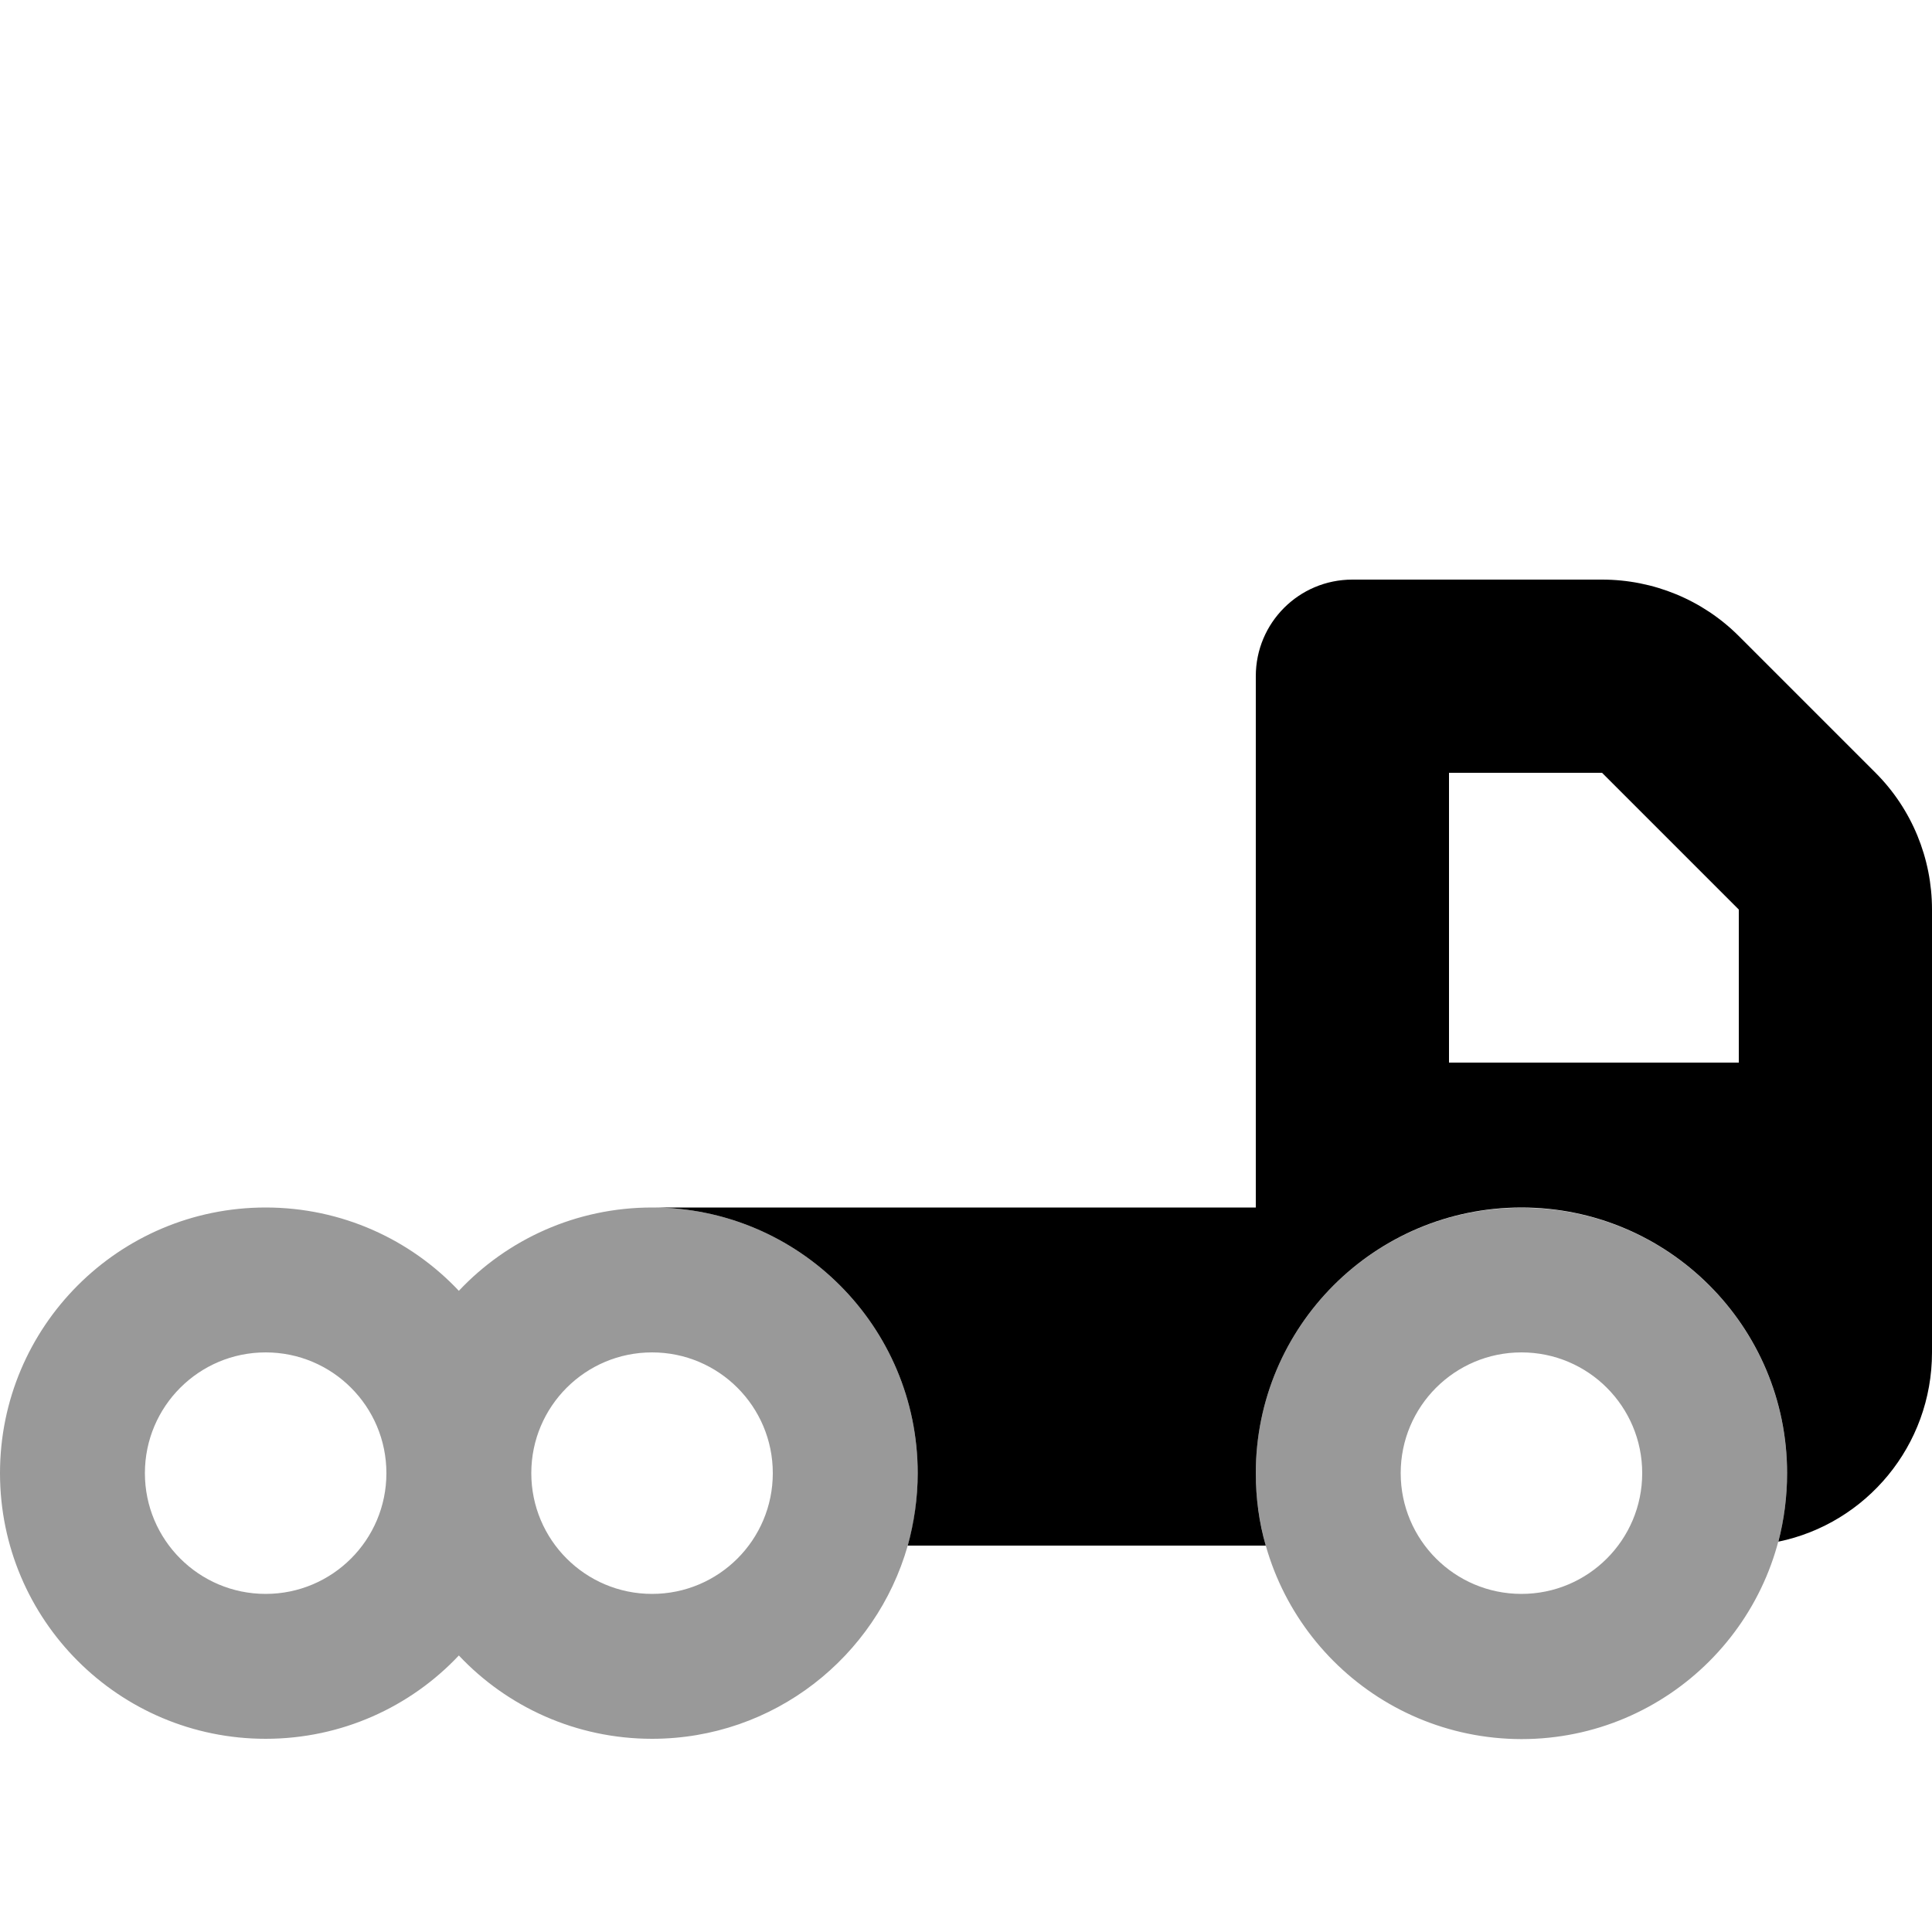
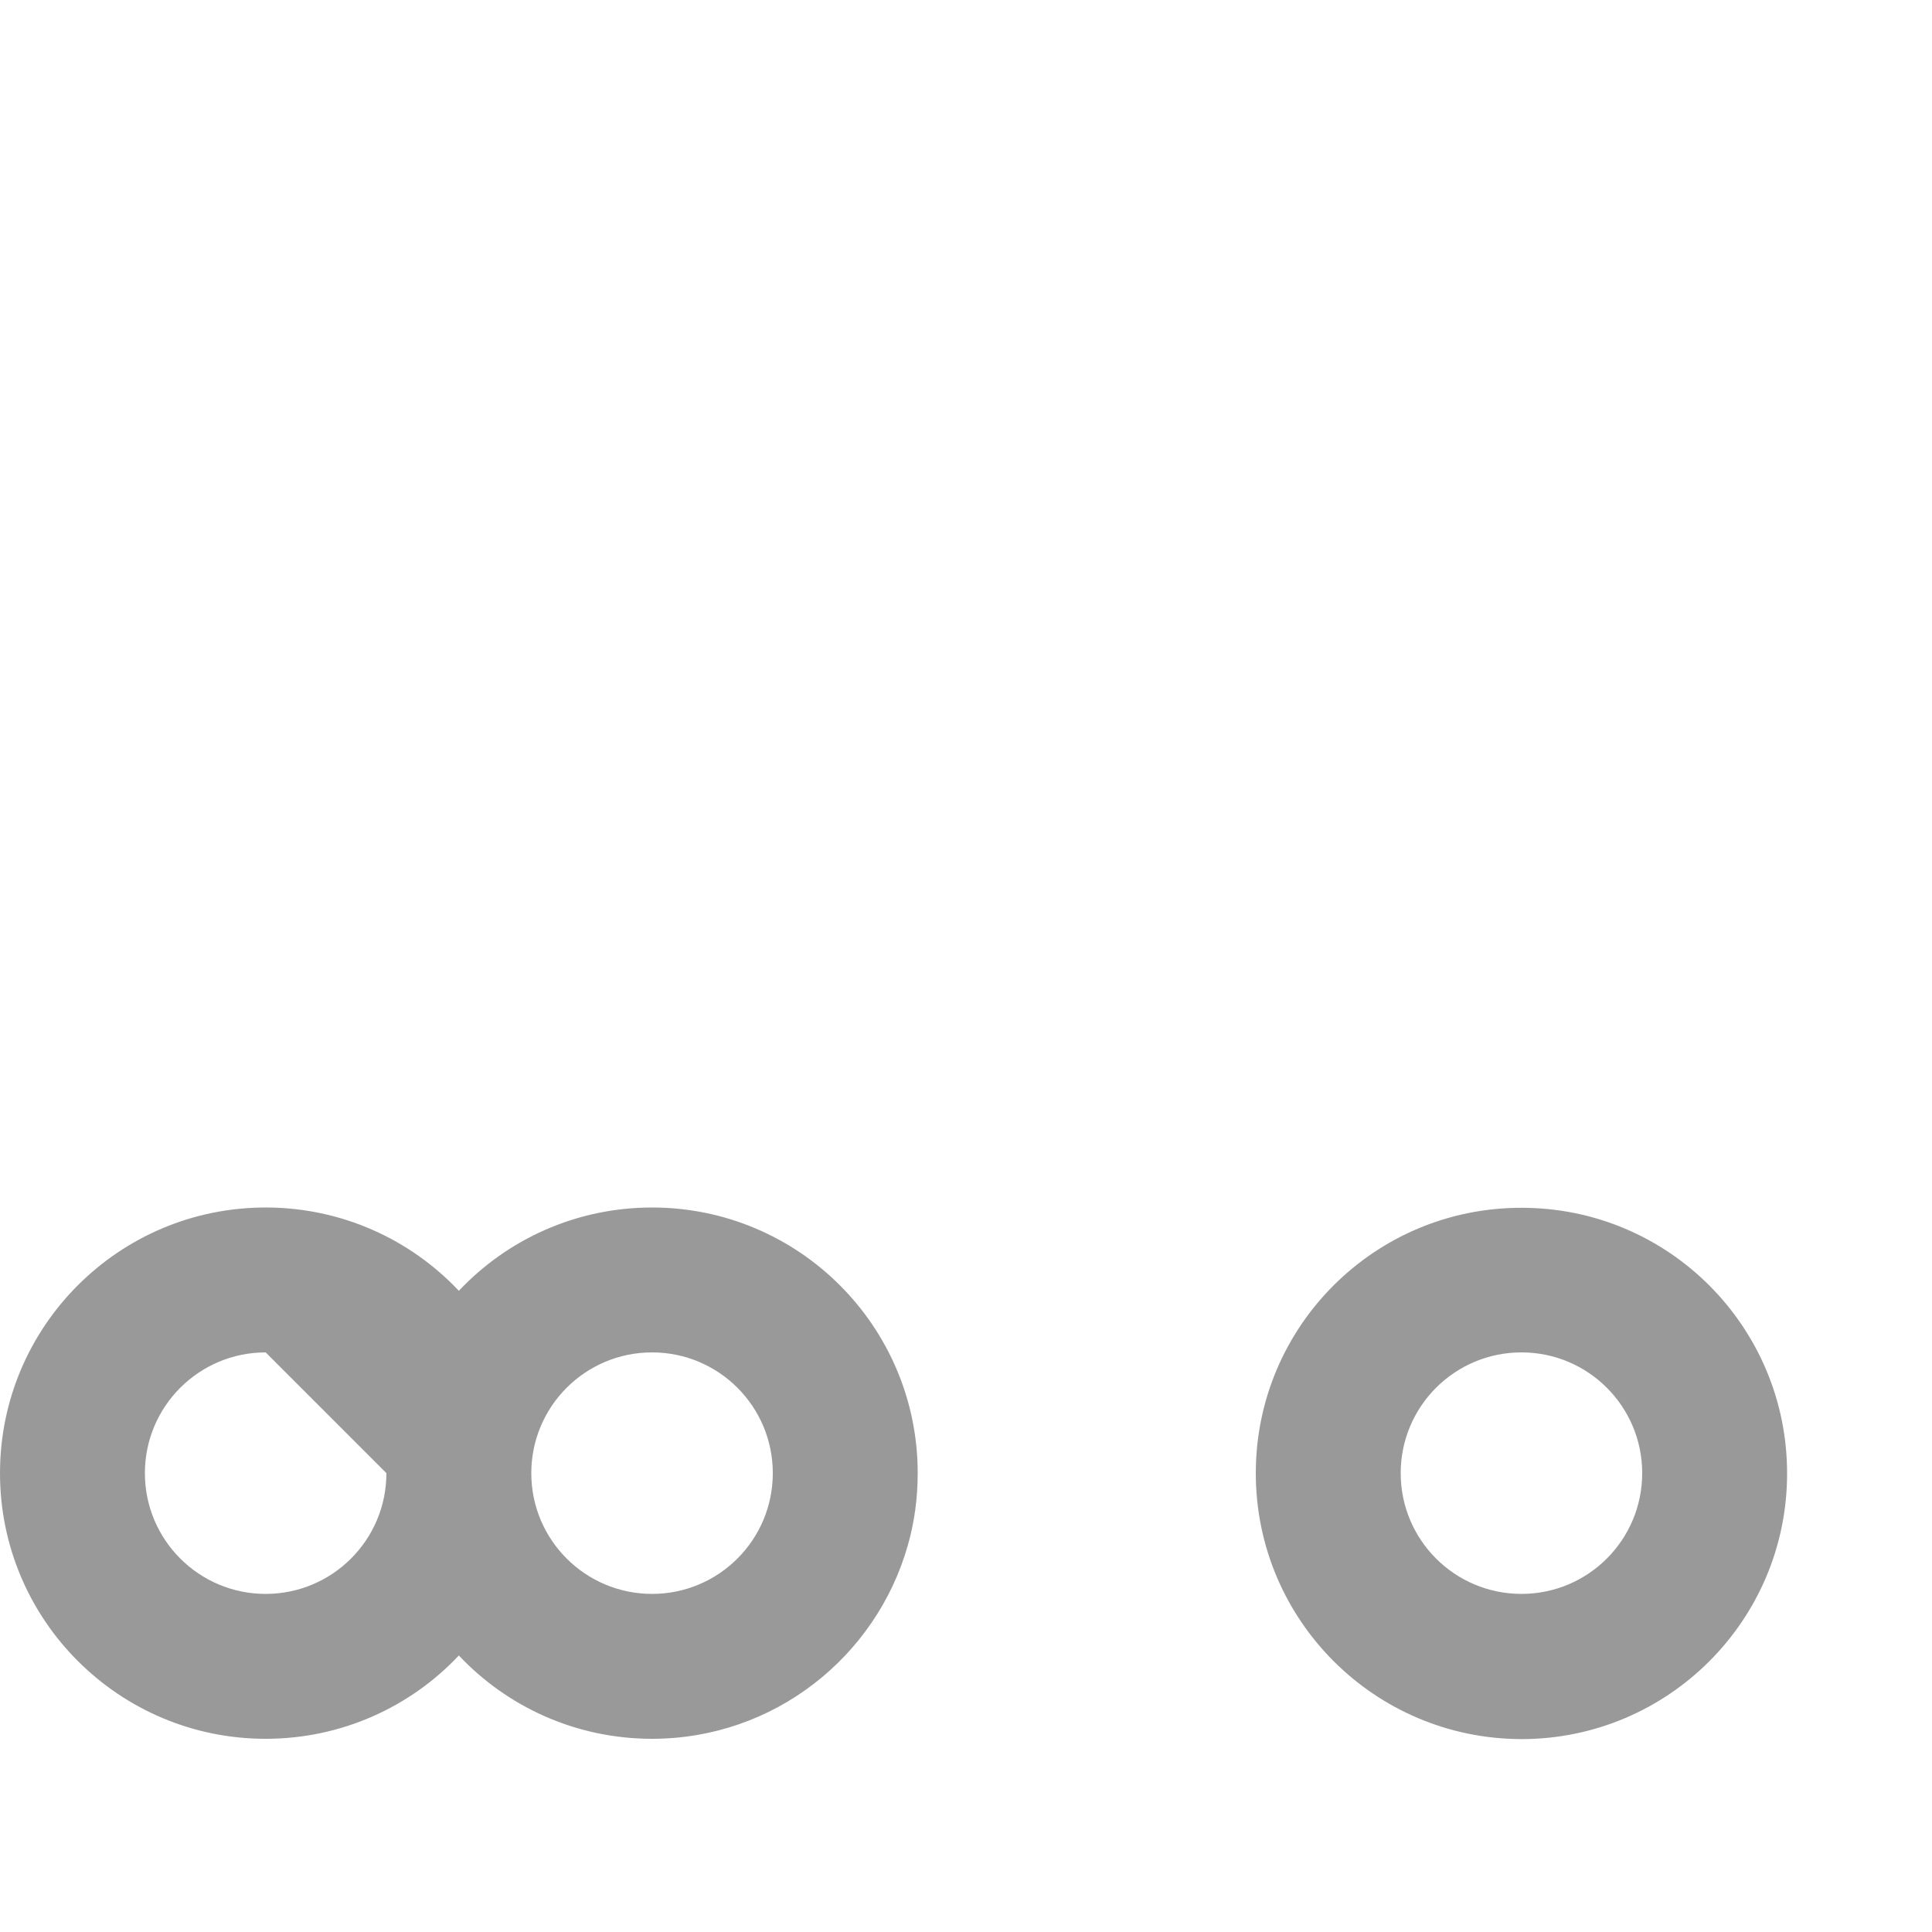
<svg xmlns="http://www.w3.org/2000/svg" viewBox="0 0 640 640">
-   <path opacity=".4" fill="currentColor" d="M0 488C0 536.6 39.4 576 88 576C113.2 576 136 565.4 152 548.4C168 565.4 190.8 576 216 576C256.3 576 290.2 548.9 300.7 512C302.9 504.4 304 496.3 304 488C304 439.4 264.6 400 216 400C190.8 400 168 410.6 152 427.6C136 410.6 113.2 400 88 400C39.4 400 0 439.4 0 488zM128 488C128 510.1 110.1 528 88 528C65.9 528 48 510.1 48 488C48 465.9 65.9 448 88 448C110.1 448 128 465.9 128 488zM256 488C256 510.1 238.1 528 216 528C193.9 528 176 510.1 176 488C176 465.9 193.9 448 216 448C238.1 448 256 465.9 256 488zM416 488C416 536.6 455.3 576 504 576.1C552.6 576.1 592 536.7 592 488.1C592 439.5 552.7 400.1 504.1 400.1C455.4 400 416 439.4 416 488zM544 488C544 510.1 526.1 528 504 528C481.9 528 464 510.1 464 488C464 465.9 481.9 448 504 448C526.1 448 544 465.9 544 488z" />
-   <path fill="currentColor" d="M448 192C430.3 192 416 206.3 416 224L416 400L216 400C264.6 400 304 439.4 304 488C304 496.3 302.8 504.4 300.7 512L419.3 512C417.1 504.4 416 496.3 416 488C416 439.4 455.4 400 504 400C552.6 400 592 439.4 592 488C592 495.8 591 503.4 589.1 510.7C618.2 504.7 640 478.9 640 448L640 301.3C640 284.3 633.3 268 621.3 256L576 210.7C564 198.7 547.7 192 530.7 192L448 192zM576 352L480 352L480 256L530.7 256L576 301.3L576 352z" />
+   <path opacity=".4" fill="currentColor" d="M0 488C0 536.6 39.4 576 88 576C113.2 576 136 565.4 152 548.4C168 565.4 190.8 576 216 576C256.3 576 290.2 548.9 300.7 512C302.9 504.4 304 496.3 304 488C304 439.4 264.6 400 216 400C190.8 400 168 410.6 152 427.6C136 410.6 113.2 400 88 400C39.4 400 0 439.4 0 488zM128 488C128 510.1 110.1 528 88 528C65.9 528 48 510.1 48 488C48 465.9 65.9 448 88 448zM256 488C256 510.1 238.1 528 216 528C193.9 528 176 510.1 176 488C176 465.9 193.9 448 216 448C238.1 448 256 465.9 256 488zM416 488C416 536.6 455.3 576 504 576.1C552.6 576.1 592 536.7 592 488.1C592 439.5 552.7 400.1 504.1 400.1C455.4 400 416 439.4 416 488zM544 488C544 510.1 526.1 528 504 528C481.9 528 464 510.1 464 488C464 465.9 481.9 448 504 448C526.1 448 544 465.9 544 488z" />
</svg>